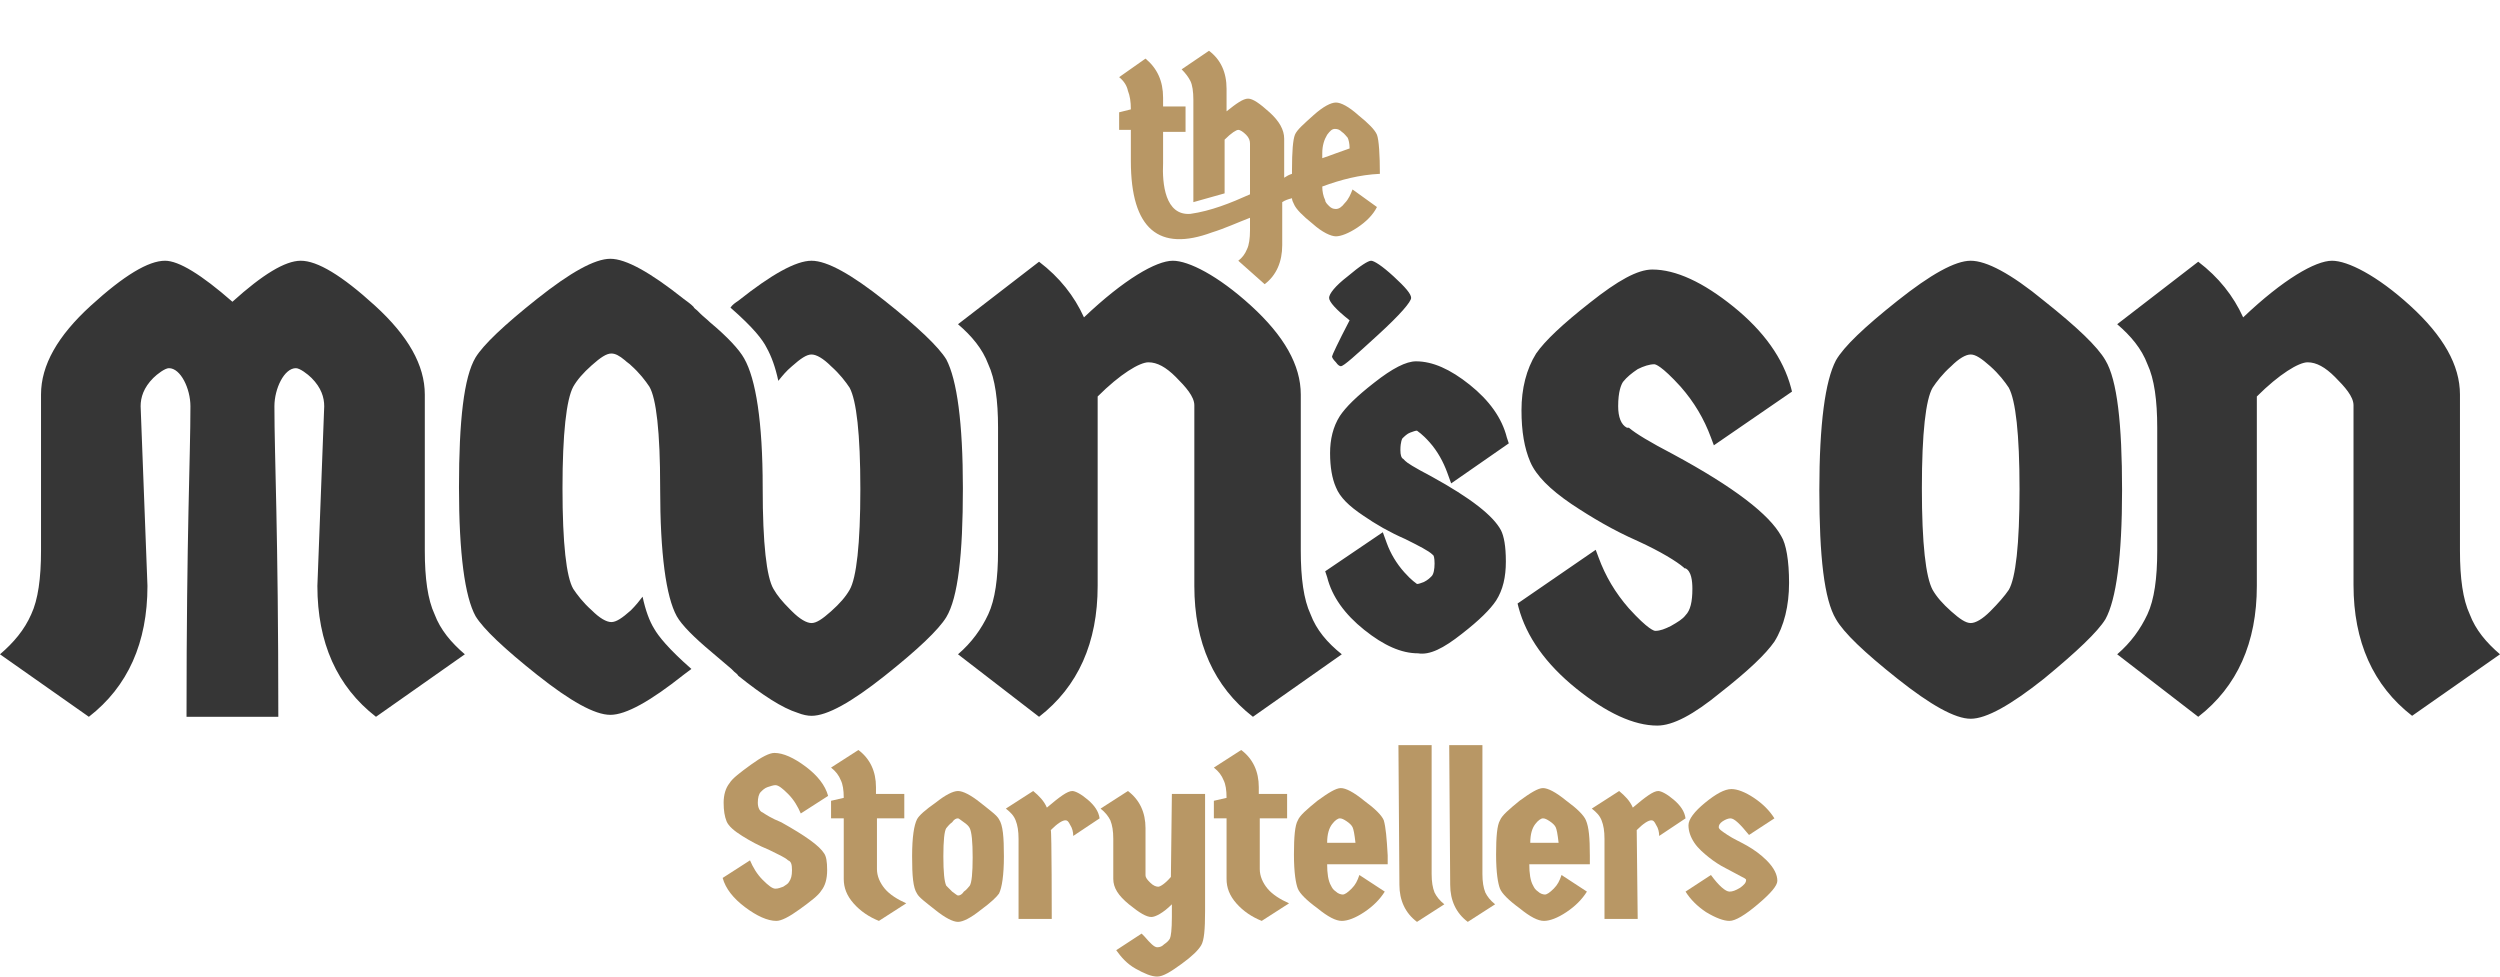
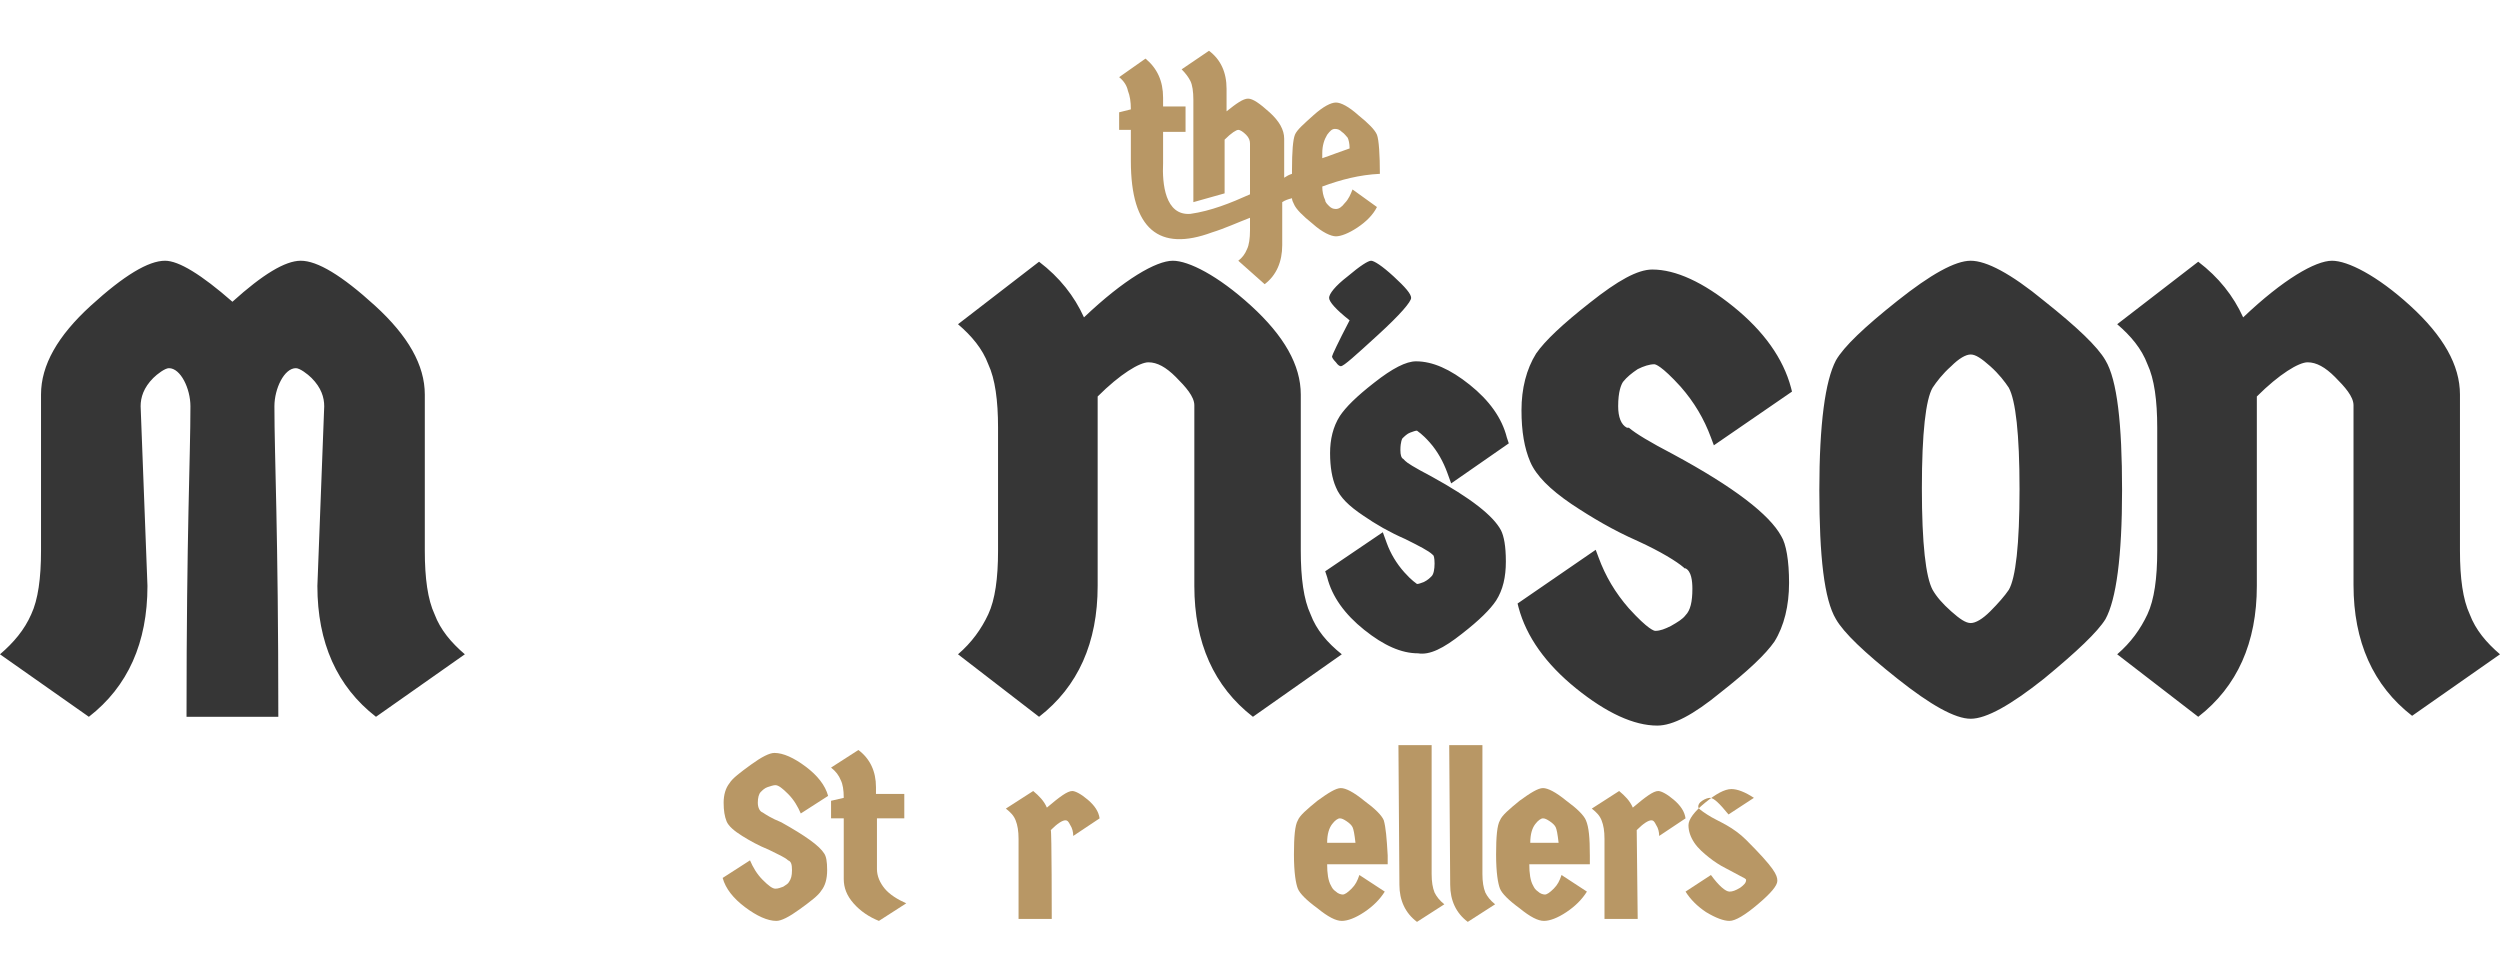
<svg xmlns="http://www.w3.org/2000/svg" version="1.1" id="moonsson" x="0px" y="0px" viewBox="0 0 256 100" width="256px" height="100px" style="enable-background:new 0 0 256 100;" xml:space="preserve">
  <style type="text/css">
	.st0{fill:#B89765;}
	.st1{fill:#363636;}
</style>
  <path class="st0" d="M137.7,20.8c-0.3,0.4-0.6,0.6-0.9,0.6s-0.5-0.1-0.7-0.3c-0.2-0.2-0.4-0.4-0.4-0.6c-0.2-0.4-0.3-0.9-0.3-1.4  c1.9-0.7,3.8-1.2,5.9-1.3c0-1.9-0.1-3.5-0.3-4c-0.2-0.5-0.9-1.2-1.9-2c-1-0.9-1.8-1.3-2.3-1.3s-1.3,0.4-2.3,1.3s-1.7,1.5-1.9,2  c-0.2,0.5-0.3,1.7-0.3,3.6c0,0.2,0,0.3,0,0.4c-0.3,0.1-0.5,0.2-0.8,0.4v-4c0-0.9-0.5-1.8-1.5-2.7c-1-0.9-1.7-1.4-2.2-1.4  c-0.5,0-1.2,0.5-2.2,1.3V9.1c0-1.7-0.6-3-1.8-3.9L121,7.1c0.4,0.4,0.7,0.8,0.9,1.2c0.2,0.4,0.3,1.1,0.3,1.9v10.5l3.2-0.9v-5.5  c0.7-0.7,1.2-1,1.4-1s0.5,0.2,0.8,0.5c0.3,0.3,0.4,0.6,0.4,0.9v5.2c-2,0.9-4,1.7-6.1,2c-2.6,0.2-2.9-3.1-2.8-5.2v-3.2h2.3v-2.6h-2.3  V10c0-1.7-0.6-3-1.8-4l-2.7,1.9c0.5,0.4,0.8,0.9,0.9,1.4c0.2,0.5,0.3,1.1,0.3,1.9l-1.2,0.3v1.8h1.2v3.2l0,0c0,7,2.9,9.3,8.3,7.3  c1.3-0.4,2.6-1,3.9-1.5v1.3c0,0.8-0.1,1.5-0.3,1.9c-0.2,0.5-0.5,0.9-0.9,1.2l2.7,2.4c1.2-0.9,1.8-2.3,1.8-4v-4.4  c0.3-0.2,0.6-0.3,1-0.4c0,0.2,0.1,0.4,0.2,0.6c0.2,0.5,0.9,1.2,1.9,2c1,0.9,1.9,1.3,2.4,1.3s1.3-0.3,2.2-0.9c0.9-0.6,1.6-1.3,2-2.1  l-2.5-1.8C138.3,19.9,138.1,20.4,137.7,20.8L137.7,20.8z M135.9,13.8c0.3-0.4,0.5-0.6,0.8-0.6s0.5,0.1,0.7,0.3  c0.3,0.2,0.4,0.4,0.6,0.6c0.1,0.2,0.2,0.6,0.2,1.1c-0.9,0.3-1.9,0.7-2.8,1v-0.5C135.4,14.9,135.6,14.3,135.9,13.8L135.9,13.8z" />
  <g>
    <path class="st0" d="M84.4,87.4c0.2,0.3,0.3,0.8,0.3,1.7s-0.2,1.6-0.6,2.1c-0.3,0.5-1.1,1.1-2.2,1.9c-1.1,0.8-1.9,1.2-2.4,1.2   c-0.9,0-2-0.5-3.2-1.4c-1.2-0.9-2-1.9-2.3-3l2.8-1.8c0.3,0.7,0.7,1.4,1.3,2c0.6,0.6,1,0.9,1.3,0.9s0.5-0.1,0.8-0.2   c0.3-0.2,0.5-0.3,0.6-0.5c0.2-0.3,0.3-0.6,0.3-1.2s-0.1-0.9-0.4-1c-0.3-0.3-1-0.6-2-1.1c-1-0.4-1.9-0.9-2.7-1.4   c-0.8-0.5-1.4-1-1.6-1.5c-0.2-0.5-0.3-1.1-0.3-1.9s0.2-1.5,0.6-2c0.3-0.5,1.1-1.1,2.2-1.9c1.1-0.8,1.9-1.2,2.4-1.2   c0.9,0,2,0.5,3.2,1.4c1.2,0.9,2,1.9,2.3,3l-2.8,1.8c-0.3-0.7-0.7-1.4-1.3-2c-0.6-0.6-1-0.9-1.3-0.9c-0.2,0-0.5,0.1-0.8,0.2   c-0.3,0.1-0.5,0.3-0.7,0.5s-0.3,0.6-0.3,1.1c0,0.5,0.2,0.9,0.5,1c0.3,0.2,0.9,0.6,1.9,1C82.5,85.6,83.9,86.6,84.4,87.4L84.4,87.4z" />
    <path class="st0" d="M89.8,83.8V89c0,0.7,0.3,1.4,0.8,2c0.5,0.6,1.3,1.1,2.2,1.5l-2.8,1.8c-1-0.4-1.9-1-2.6-1.8   c-0.7-0.8-1-1.6-1-2.5v-6.2h-1.3V82l1.3-0.3c0-0.8-0.1-1.4-0.3-1.8c-0.2-0.5-0.5-0.9-1-1.3l2.8-1.8c1.2,0.9,1.8,2.2,1.8,3.8v0.7   h2.9v2.5L89.8,83.8L89.8,83.8z" />
-     <path class="st0" d="M100.4,93.2c-1,0.8-1.8,1.2-2.3,1.2c-0.5,0-1.3-0.4-2.3-1.2s-1.7-1.3-1.9-1.7c-0.4-0.6-0.5-1.8-0.5-3.8   s0.2-3.2,0.5-3.8c0.2-0.4,0.9-1,1.9-1.7c1-0.8,1.8-1.2,2.3-1.2c0.5,0,1.3,0.4,2.3,1.2c1,0.8,1.7,1.3,1.9,1.7   c0.4,0.6,0.5,1.8,0.5,3.8c0,1.9-0.2,3.2-0.5,3.8C102.1,91.8,101.5,92.4,100.4,93.2z M97.5,91.3c0.3,0.2,0.5,0.4,0.6,0.4   c0.2,0,0.4-0.1,0.6-0.4c0.3-0.2,0.5-0.5,0.6-0.6c0.2-0.3,0.3-1.3,0.3-2.9s-0.1-2.6-0.3-3c-0.1-0.2-0.3-0.4-0.6-0.6   c-0.3-0.2-0.5-0.4-0.6-0.4c-0.2,0-0.4,0.1-0.6,0.4c-0.3,0.2-0.5,0.5-0.6,0.6c-0.2,0.3-0.3,1.3-0.3,2.9s0.1,2.6,0.3,3   C97,90.8,97.2,91,97.5,91.3z" />
    <path class="st0" d="M107.7,94.1h-3.4v-8.2c0-0.8-0.1-1.4-0.3-1.9c-0.2-0.5-0.5-0.8-1-1.2l2.8-1.8c0.6,0.5,1.1,1,1.4,1.7   c1.3-1.1,2.1-1.7,2.6-1.7c0.3,0,0.9,0.3,1.6,0.9c0.7,0.6,1.1,1.2,1.2,1.9l-2.7,1.8c0-0.4-0.1-0.8-0.3-1.1c-0.2-0.4-0.3-0.5-0.5-0.5   c-0.3,0-0.8,0.3-1.5,1C107.7,85,107.7,94.1,107.7,94.1z" />
-     <path class="st0" d="M120,81.3h3.4v12c0,1.9-0.1,3-0.4,3.5c-0.3,0.5-0.9,1.1-2,1.9s-1.9,1.3-2.5,1.3c-0.6,0-1.3-0.3-2.2-0.8   c-0.9-0.5-1.5-1.2-2-1.9l2.6-1.7l0.3,0.3c0.6,0.7,1,1.1,1.3,1.1s0.5-0.1,0.7-0.3c0.3-0.2,0.5-0.4,0.6-0.6c0.1-0.2,0.2-0.9,0.2-2.2   v-1.3c-0.9,0.9-1.7,1.3-2.1,1.3c-0.5,0-1.2-0.4-2.3-1.3c-1.1-0.9-1.6-1.7-1.6-2.6v-4.1c0-0.8-0.1-1.4-0.3-1.9   c-0.2-0.4-0.5-0.8-1-1.2l2.8-1.8c1.2,0.9,1.8,2.2,1.8,3.8v4.8c0,0.3,0.2,0.5,0.5,0.8c0.3,0.3,0.6,0.4,0.8,0.4s0.7-0.3,1.3-1   L120,81.3L120,81.3z" />
-     <path class="st0" d="M129,83.8V89c0,0.7,0.3,1.4,0.8,2c0.5,0.6,1.3,1.1,2.2,1.5l-2.8,1.8c-1-0.4-1.9-1-2.6-1.8   c-0.7-0.8-1-1.6-1-2.5v-6.2h-1.3V82l1.3-0.3c0-0.8-0.1-1.4-0.3-1.8c-0.2-0.5-0.5-0.9-1-1.3l2.8-1.8c1.2,0.9,1.8,2.2,1.8,3.8v0.7   h2.9v2.5L129,83.8L129,83.8z" />
    <path class="st0" d="M142.1,87.6v0.9h-6.2c0,0.9,0.1,1.7,0.4,2.2c0.1,0.2,0.2,0.4,0.5,0.6c0.2,0.2,0.5,0.3,0.7,0.3   c0.2,0,0.5-0.2,0.9-0.6c0.4-0.4,0.6-0.8,0.8-1.4l2.6,1.7c-0.5,0.8-1.2,1.5-2.1,2.1c-0.9,0.6-1.7,0.9-2.3,0.9s-1.4-0.4-2.5-1.3   c-1.1-0.8-1.8-1.5-2-2c-0.2-0.5-0.4-1.6-0.4-3.5c0-1.8,0.1-3,0.4-3.5c0.2-0.5,0.9-1.1,2-2c1.1-0.8,1.9-1.3,2.4-1.3   c0.5,0,1.3,0.4,2.4,1.3c1.1,0.8,1.8,1.5,2,2C141.9,84.7,142,85.8,142.1,87.6L142.1,87.6z M138.5,84.7c-0.1-0.2-0.3-0.4-0.6-0.6   c-0.3-0.2-0.5-0.3-0.7-0.3c-0.2,0-0.5,0.2-0.8,0.6c-0.3,0.4-0.5,1-0.5,1.9h2.9C138.7,85.4,138.6,84.9,138.5,84.7L138.5,84.7z" />
    <path class="st0" d="M143.2,76.3h3.4v13.2c0,0.8,0.1,1.4,0.3,1.9c0.2,0.4,0.5,0.8,1,1.2l-2.8,1.8c-1.2-0.9-1.8-2.2-1.8-3.8   L143.2,76.3L143.2,76.3z" />
    <path class="st0" d="M148.4,76.3h3.4v13.2c0,0.8,0.1,1.4,0.3,1.9c0.2,0.4,0.5,0.8,1,1.2l-2.8,1.8c-1.2-0.9-1.8-2.2-1.8-3.8   L148.4,76.3L148.4,76.3z" />
    <path class="st0" d="M162.8,87.6v0.9h-6.2c0,0.9,0.1,1.7,0.4,2.2c0.1,0.2,0.2,0.4,0.5,0.6c0.2,0.2,0.5,0.3,0.7,0.3s0.5-0.2,0.9-0.6   c0.4-0.4,0.6-0.8,0.8-1.4l2.6,1.7c-0.5,0.8-1.2,1.5-2.1,2.1c-0.9,0.6-1.7,0.9-2.3,0.9s-1.4-0.4-2.5-1.3c-1.1-0.8-1.8-1.5-2-2   c-0.2-0.5-0.4-1.6-0.4-3.5c0-1.8,0.1-3,0.4-3.5c0.2-0.5,0.9-1.1,2-2c1.1-0.8,1.9-1.3,2.4-1.3s1.3,0.4,2.4,1.3c1.1,0.8,1.8,1.5,2,2   C162.7,84.7,162.8,85.8,162.8,87.6L162.8,87.6z M159.3,84.7c-0.1-0.2-0.3-0.4-0.6-0.6c-0.3-0.2-0.5-0.3-0.7-0.3s-0.5,0.2-0.8,0.6   c-0.3,0.4-0.5,1-0.5,1.9h2.9C159.5,85.4,159.4,84.9,159.3,84.7L159.3,84.7z" />
    <path class="st0" d="M167.7,94.1h-3.4v-8.2c0-0.8-0.1-1.4-0.3-1.9c-0.2-0.5-0.5-0.8-1-1.2l2.8-1.8c0.6,0.5,1.1,1,1.4,1.7   c1.3-1.1,2.1-1.7,2.6-1.7c0.3,0,0.9,0.3,1.6,0.9c0.7,0.6,1.1,1.2,1.2,1.9l-2.7,1.8c0-0.4-0.1-0.8-0.3-1.1c-0.2-0.4-0.3-0.5-0.5-0.5   c-0.3,0-0.8,0.3-1.5,1L167.7,94.1L167.7,94.1z" />
-     <path class="st0" d="M182,90.2c0,0.5-0.7,1.3-2,2.4c-1.3,1.1-2.3,1.7-2.9,1.7s-1.4-0.3-2.4-0.9c-0.9-0.6-1.6-1.3-2.1-2.1l2.6-1.7   c0.8,1.1,1.5,1.7,1.9,1.7c0.3,0,0.6-0.1,1.1-0.4c0.4-0.3,0.6-0.5,0.6-0.8c0-0.1-0.2-0.2-0.6-0.4c-0.4-0.2-0.9-0.5-1.5-0.8   c-0.6-0.3-1.2-0.7-1.7-1.1s-1.1-0.9-1.5-1.5c-0.4-0.6-0.6-1.2-0.6-1.8s0.6-1.4,1.7-2.3s2-1.4,2.7-1.4c0.6,0,1.4,0.3,2.3,0.9   c0.9,0.6,1.6,1.3,2.1,2.1l-2.6,1.7c-0.9-1.1-1.5-1.7-1.9-1.7c-0.2,0-0.5,0.1-0.8,0.3c-0.3,0.2-0.4,0.4-0.4,0.6s0.3,0.4,0.9,0.8   c0.6,0.4,1.3,0.7,2,1.1c0.7,0.4,1.4,0.9,2,1.5C181.7,88.9,182,89.6,182,90.2L182,90.2z" />
+     <path class="st0" d="M182,90.2c0,0.5-0.7,1.3-2,2.4c-1.3,1.1-2.3,1.7-2.9,1.7s-1.4-0.3-2.4-0.9c-0.9-0.6-1.6-1.3-2.1-2.1l2.6-1.7   c0.8,1.1,1.5,1.7,1.9,1.7c0.3,0,0.6-0.1,1.1-0.4c0.4-0.3,0.6-0.5,0.6-0.8c0-0.1-0.2-0.2-0.6-0.4c-0.4-0.2-0.9-0.5-1.5-0.8   c-0.6-0.3-1.2-0.7-1.7-1.1s-1.1-0.9-1.5-1.5c-0.4-0.6-0.6-1.2-0.6-1.8s0.6-1.4,1.7-2.3s2-1.4,2.7-1.4c0.6,0,1.4,0.3,2.3,0.9   l-2.6,1.7c-0.9-1.1-1.5-1.7-1.9-1.7c-0.2,0-0.5,0.1-0.8,0.3c-0.3,0.2-0.4,0.4-0.4,0.6s0.3,0.4,0.9,0.8   c0.6,0.4,1.3,0.7,2,1.1c0.7,0.4,1.4,0.9,2,1.5C181.7,88.9,182,89.6,182,90.2L182,90.2z" />
  </g>
  <path class="st1" d="M140.4,26.7c0.3,0,1.1,0.5,2.3,1.6c1.2,1.1,1.8,1.8,1.8,2.2s-1.1,1.7-3.4,3.8c-2.3,2.1-3.5,3.2-3.8,3.2  c-0.1,0-0.3-0.1-0.5-0.4c-0.3-0.3-0.4-0.5-0.4-0.6s0.6-1.4,1.8-3.7c-1.4-1.1-2.1-1.9-2.1-2.3s0.6-1.2,1.9-2.2  C139.3,27.2,140.1,26.7,140.4,26.7L140.4,26.7z M176.2,70.9c2.8-2.2,4.6-3.9,5.5-5.2c1-1.6,1.5-3.7,1.5-6c0-2.3-0.3-4-0.8-4.8  c-1.2-2.2-4.8-5-11.1-8.4c-2.3-1.2-3.8-2.1-4.5-2.7l-0.1,0l-0.1,0c-0.6-0.3-0.9-1.1-0.9-2.2c0-1.5,0.3-2.2,0.5-2.5  c0.4-0.5,0.9-0.9,1.5-1.3c0.6-0.3,1.2-0.5,1.7-0.5c0.1,0,0.7,0.1,2.7,2.3c1.4,1.6,2.4,3.3,3.1,5.2l0.3,0.8l8-5.5l-0.1-0.4  c-0.8-3-2.8-5.8-5.9-8.3c-3.1-2.5-5.9-3.8-8.3-3.8c-1.5,0-3.5,1.1-6.4,3.4c-2.8,2.2-4.6,3.9-5.5,5.2c-1,1.6-1.5,3.6-1.5,5.8  s0.3,3.9,0.9,5.3c0.6,1.4,2,2.8,4.2,4.3c2.1,1.4,4.3,2.7,6.8,3.8c2.4,1.1,4,2.1,4.7,2.7l0.1,0.1l0.1,0c0.6,0.3,0.7,1.3,0.7,2.1  c0,1.3-0.2,2.2-0.7,2.7c-0.3,0.4-0.8,0.7-1.5,1.1c-0.6,0.3-1.1,0.5-1.6,0.5c-0.1,0-0.7-0.1-2.7-2.3c-1.4-1.6-2.4-3.3-3.1-5.2  l-0.3-0.8l-8,5.5l0.1,0.4c0.8,3,2.8,5.8,5.9,8.3c3.1,2.5,5.9,3.8,8.3,3.8C171.3,74.3,173.4,73.2,176.2,70.9L176.2,70.9z M149.7,64.9  c1.8-1.4,2.9-2.5,3.5-3.4c0.7-1.1,1-2.4,1-4s-0.2-2.6-0.5-3.2c-0.8-1.5-3.1-3.3-7.1-5.5c-1.9-1-2.5-1.4-2.7-1.6l-0.1-0.1l-0.1-0.1  c-0.2-0.1-0.3-0.4-0.3-0.9c0-0.9,0.2-1.2,0.2-1.2c0.2-0.2,0.5-0.5,0.8-0.6c0.3-0.1,0.5-0.2,0.7-0.2c0.1,0.1,0.5,0.3,1.3,1.2  c0.8,0.9,1.4,2,1.8,3.1l0.4,1.1l5.9-4.1l-0.2-0.6c-0.5-2-1.8-3.8-3.8-5.4c-2-1.6-3.8-2.4-5.5-2.4c-1,0-2.4,0.7-4.3,2.2  c-1.8,1.4-2.9,2.5-3.5,3.4c-0.7,1.1-1,2.4-1,3.8s0.2,2.6,0.6,3.5c0.4,1,1.3,1.9,2.8,2.9c1.3,0.9,2.7,1.7,4.3,2.4  c1.4,0.7,2.4,1.2,2.8,1.6l0.1,0.1l0,0l0,0c0,0,0.1,0.2,0.1,0.8c0,0.6-0.1,1.1-0.3,1.3c-0.2,0.2-0.4,0.4-0.8,0.6  c-0.3,0.1-0.5,0.2-0.7,0.2c-0.1-0.1-0.5-0.3-1.3-1.2c-0.8-0.9-1.4-1.9-1.8-3l-0.4-1.1l-5.9,4l0.2,0.6c0.5,2,1.8,3.8,3.8,5.4  c2,1.6,3.8,2.4,5.5,2.4C146.4,67.1,147.8,66.4,149.7,64.9L149.7,64.9z M134.2,62.9c-0.7-1.5-1-3.7-1-6.5v-16c0-3-1.7-6-5.1-9.1  c-3.4-3.1-6.4-4.6-8-4.6c-1.7,0-5,1.9-9.1,5.8c-1-2.2-2.5-4.1-4.6-5.7l-8.3,6.4c1.4,1.2,2.5,2.5,3.1,4.1c0.7,1.5,1,3.7,1,6.5v12.6  c0,2.8-0.3,5-1,6.5s-1.7,2.9-3.1,4.1l8.3,6.4c4-3.1,6-7.6,6-13.4V40.6c2.3-2.3,4.3-3.5,5.2-3.5s1.8,0.5,2.8,1.5c1,1,1.9,2,1.9,2.9  V60c0,5.8,2,10.3,6,13.4l9.1-6.4C135.9,65.8,134.8,64.5,134.2,62.9L134.2,62.9z M194.3,30.8c3.4-2.7,5.9-4.1,7.5-4.1  s4.1,1.3,7.5,4.1c3.4,2.7,5.5,4.7,6.3,6.1c1.2,2,1.7,6.5,1.7,13.3s-0.6,11.2-1.7,13.2c-0.8,1.3-2.9,3.3-6.3,6.1  c-3.4,2.7-5.9,4.1-7.5,4.1s-4.1-1.4-7.5-4.1c-3.4-2.7-5.5-4.7-6.3-6.1c-1.2-2-1.7-6.4-1.7-13.2s0.6-11.2,1.7-13.3  C188.8,35.5,190.9,33.5,194.3,30.8z M203.8,37.5c-0.9-0.8-1.5-1.2-2-1.2s-1.2,0.4-2,1.2c-0.9,0.8-1.5,1.6-1.9,2.2  c-0.7,1.2-1.1,4.6-1.1,10.3s0.4,9.1,1.1,10.4c0.4,0.7,1,1.4,1.9,2.2s1.5,1.2,2,1.2s1.2-0.4,2-1.2s1.5-1.6,1.9-2.2  c0.7-1.2,1.1-4.6,1.1-10.3s-0.4-9.1-1.1-10.4C205.3,39.1,204.7,38.3,203.8,37.5L203.8,37.5z M252.9,62.9c-0.7-1.5-1-3.7-1-6.5v-16  c0-3-1.7-6-5.1-9.1c-3.4-3.1-6.4-4.6-8-4.6c-1.7,0-5,1.9-9.1,5.8c-1-2.2-2.5-4.1-4.6-5.7l-8.3,6.4c1.4,1.2,2.5,2.5,3.1,4.1  c0.7,1.5,1,3.7,1,6.5v12.6c0,2.8-0.3,5-1,6.5c-0.7,1.5-1.7,2.9-3.1,4.1l8.3,6.4c4-3.1,6-7.6,6-13.4V40.6c2.3-2.3,4.3-3.5,5.2-3.5  s1.8,0.5,2.8,1.5c1,1,1.9,2,1.9,2.9v18.4c0,5.8,2,10.3,6,13.4L256,67C254.6,65.8,253.5,64.5,252.9,62.9L252.9,62.9z M23.8,30.9  c-3.2-2.8-5.5-4.2-6.9-4.2c-1.7,0-4.2,1.5-7.6,4.6s-5.1,6.1-5.1,9.1v16c0,2.8-0.3,5-1,6.5C2.5,64.5,1.4,65.8,0,67l9.1,6.4  c4-3.1,6-7.6,6-13.4l-0.7-18.4c0-0.9,0.3-1.9,1.3-2.9c0.4-0.4,1.2-1,1.6-1c1.2,0,2.2,2.1,2.2,3.9c0,5.3-0.4,12.7-0.4,31.8  c2,0,4.7,0,4.7,0h4.7c0-19.1-0.4-26.5-0.4-31.8c0-1.8,1-3.9,2.2-3.9c0.4,0,1.2,0.6,1.6,1c1,1,1.3,2,1.3,2.9l-0.7,18.4  c0,5.8,2,10.3,6,13.4l9.1-6.4c-1.4-1.2-2.5-2.5-3.1-4.1c-0.7-1.5-1-3.7-1-6.5v-16c0-3-1.7-6-5.1-9.1s-5.9-4.6-7.6-4.6  C29.2,26.7,26.9,28.1,23.8,30.9L23.8,30.9z" />
  <g>
-     <path class="st1" d="M96.9,36.8c-0.8-1.3-2.9-3.3-6.3-6c-3.4-2.7-5.9-4.1-7.5-4.1c-1.6,0-4.1,1.4-7.5,4.1c-0.3,0.2-0.6,0.4-0.8,0.7   c2.4,2.1,3.3,3.3,3.7,4.1c0.5,0.9,0.9,2,1.2,3.4c0.4-0.5,0.8-1,1.4-1.5c0.9-0.8,1.5-1.2,2-1.2c0.5,0,1.2,0.4,2,1.2   c0.9,0.8,1.5,1.6,1.9,2.2c0.7,1.3,1.1,4.7,1.1,10.4c0,5.6-0.4,9.1-1.1,10.3c-0.4,0.7-1,1.4-1.9,2.2c-0.9,0.8-1.5,1.2-2,1.2   c-0.5,0-1.2-0.4-2-1.2c-0.1-0.1-0.1-0.1-0.2-0.2c-0.8-0.8-1.3-1.4-1.7-2.1c-0.7-1.2-1.1-4.6-1.1-10.3c0,0,0-0.1,0-0.1   c0-6.7-0.7-11.1-1.9-13.2c-0.5-0.9-1.7-2.2-3.5-3.7c-0.3-0.3-0.7-0.6-1-0.9c-0.1-0.1-0.2-0.2-0.3-0.3c-0.1-0.1-0.3-0.2-0.4-0.4   c-0.3-0.3-0.6-0.5-1-0.8c0,0,0,0,0,0c-3.4-2.7-5.9-4.1-7.5-4.1c-1.6,0-4.1,1.4-7.5,4.1c-3.4,2.7-5.5,4.7-6.3,6   c-1.2,2-1.7,6.5-1.7,13.3c0,6.8,0.6,11.2,1.7,13.2c0.8,1.3,2.9,3.3,6.3,6c3.4,2.7,5.9,4.1,7.5,4.1c1.6,0,4.1-1.4,7.5-4.1   c0.3-0.2,0.5-0.4,0.8-0.6c-2.4-2.1-3.4-3.4-3.8-4.1c-0.5-0.8-0.9-1.9-1.2-3.3c-0.3,0.4-0.7,0.9-1.2,1.4c-0.9,0.8-1.5,1.2-2,1.2   c-0.5,0-1.2-0.4-2-1.2c-0.9-0.8-1.5-1.6-1.9-2.2c-0.7-1.2-1.1-4.6-1.1-10.3c0-5.6,0.4-9.1,1.1-10.4c0.4-0.7,1-1.4,1.9-2.2   c0.9-0.8,1.5-1.2,2-1.2l0,0c0.4,0,0.8,0.2,1.4,0.7c0.2,0.2,0.4,0.3,0.6,0.5c0.9,0.8,1.5,1.6,1.9,2.2c0.7,1.2,1.1,4.6,1.1,10.3   c0,0,0,0.1,0,0.1c0,6.7,0.6,11.1,1.7,13.1c0.5,0.9,1.8,2.2,3.6,3.7c0,0,0,0,0,0c0.6,0.5,1.3,1.1,2,1.7c0.1,0.1,0.2,0.2,0.3,0.3   c0.1,0.1,0.3,0.2,0.4,0.4c2.5,2,4.5,3.3,6.1,3.8c0.5,0.2,1,0.3,1.4,0.3v0c0,0,0,0,0,0c1.6,0,4.1-1.4,7.5-4.1c3.4-2.7,5.5-4.7,6.3-6   c1.2-2,1.7-6.4,1.7-13.2C98.6,43.3,98,38.9,96.9,36.8z" />
-   </g>
+     </g>
</svg>